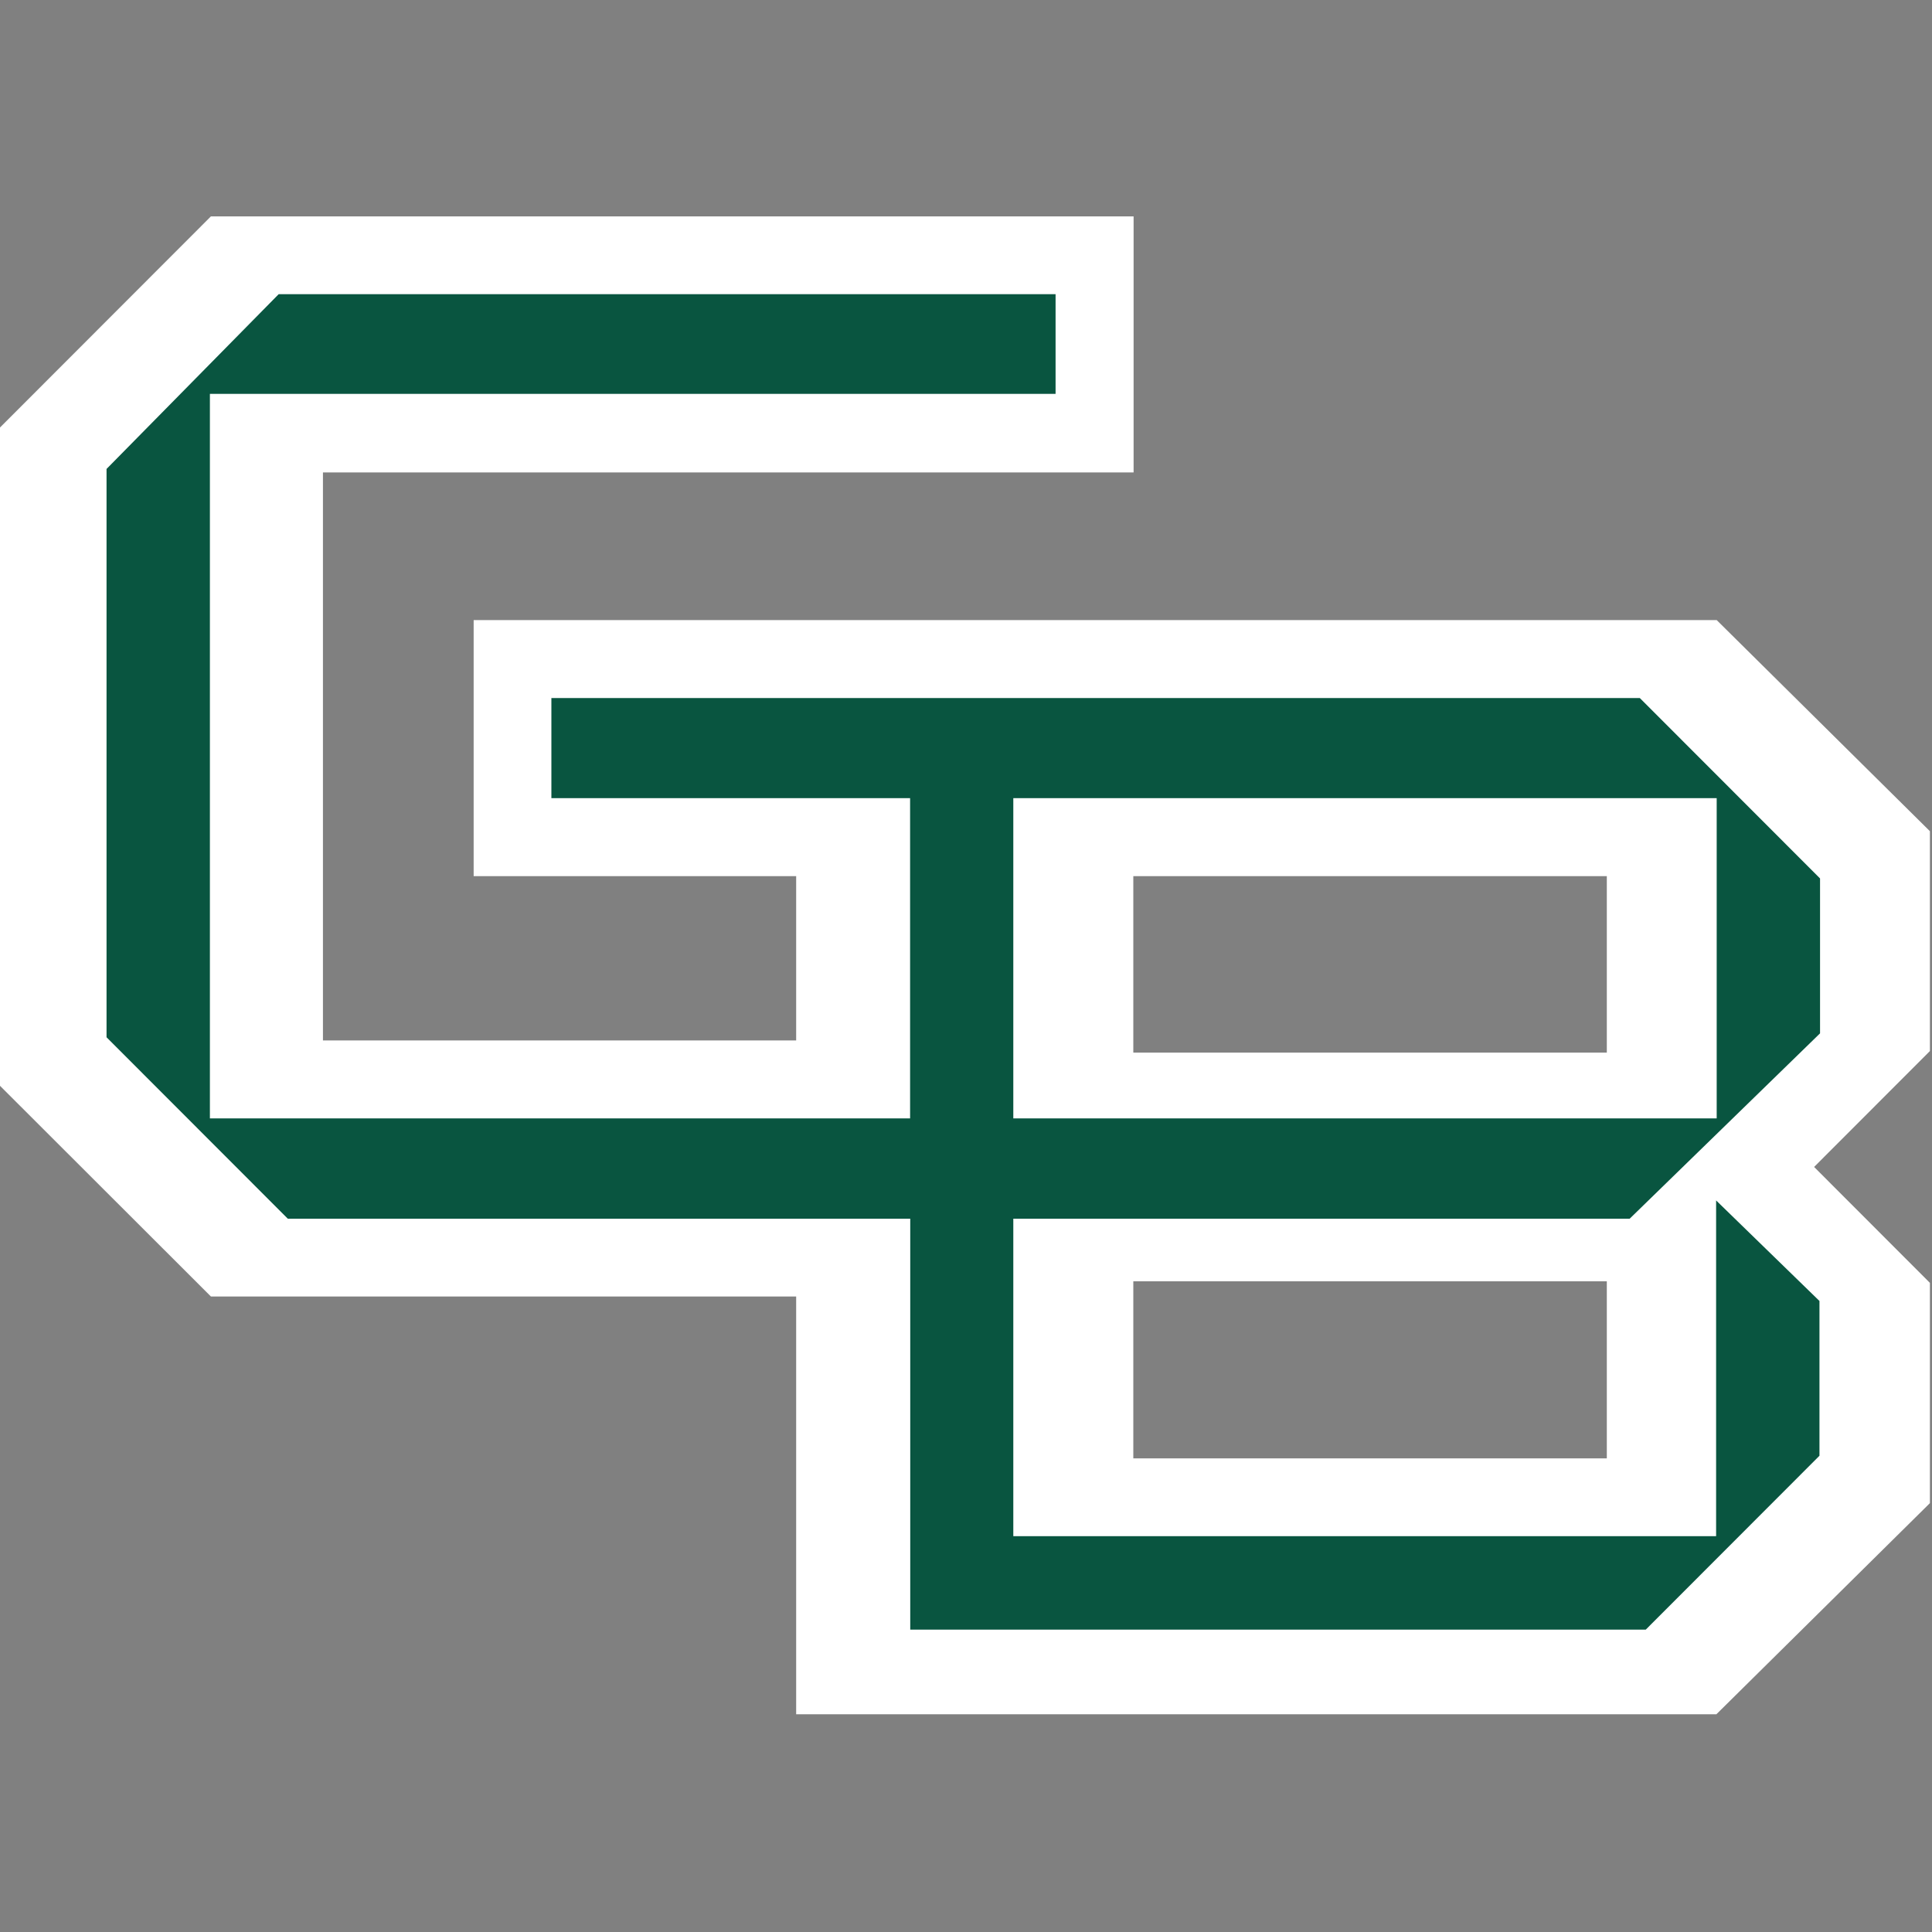
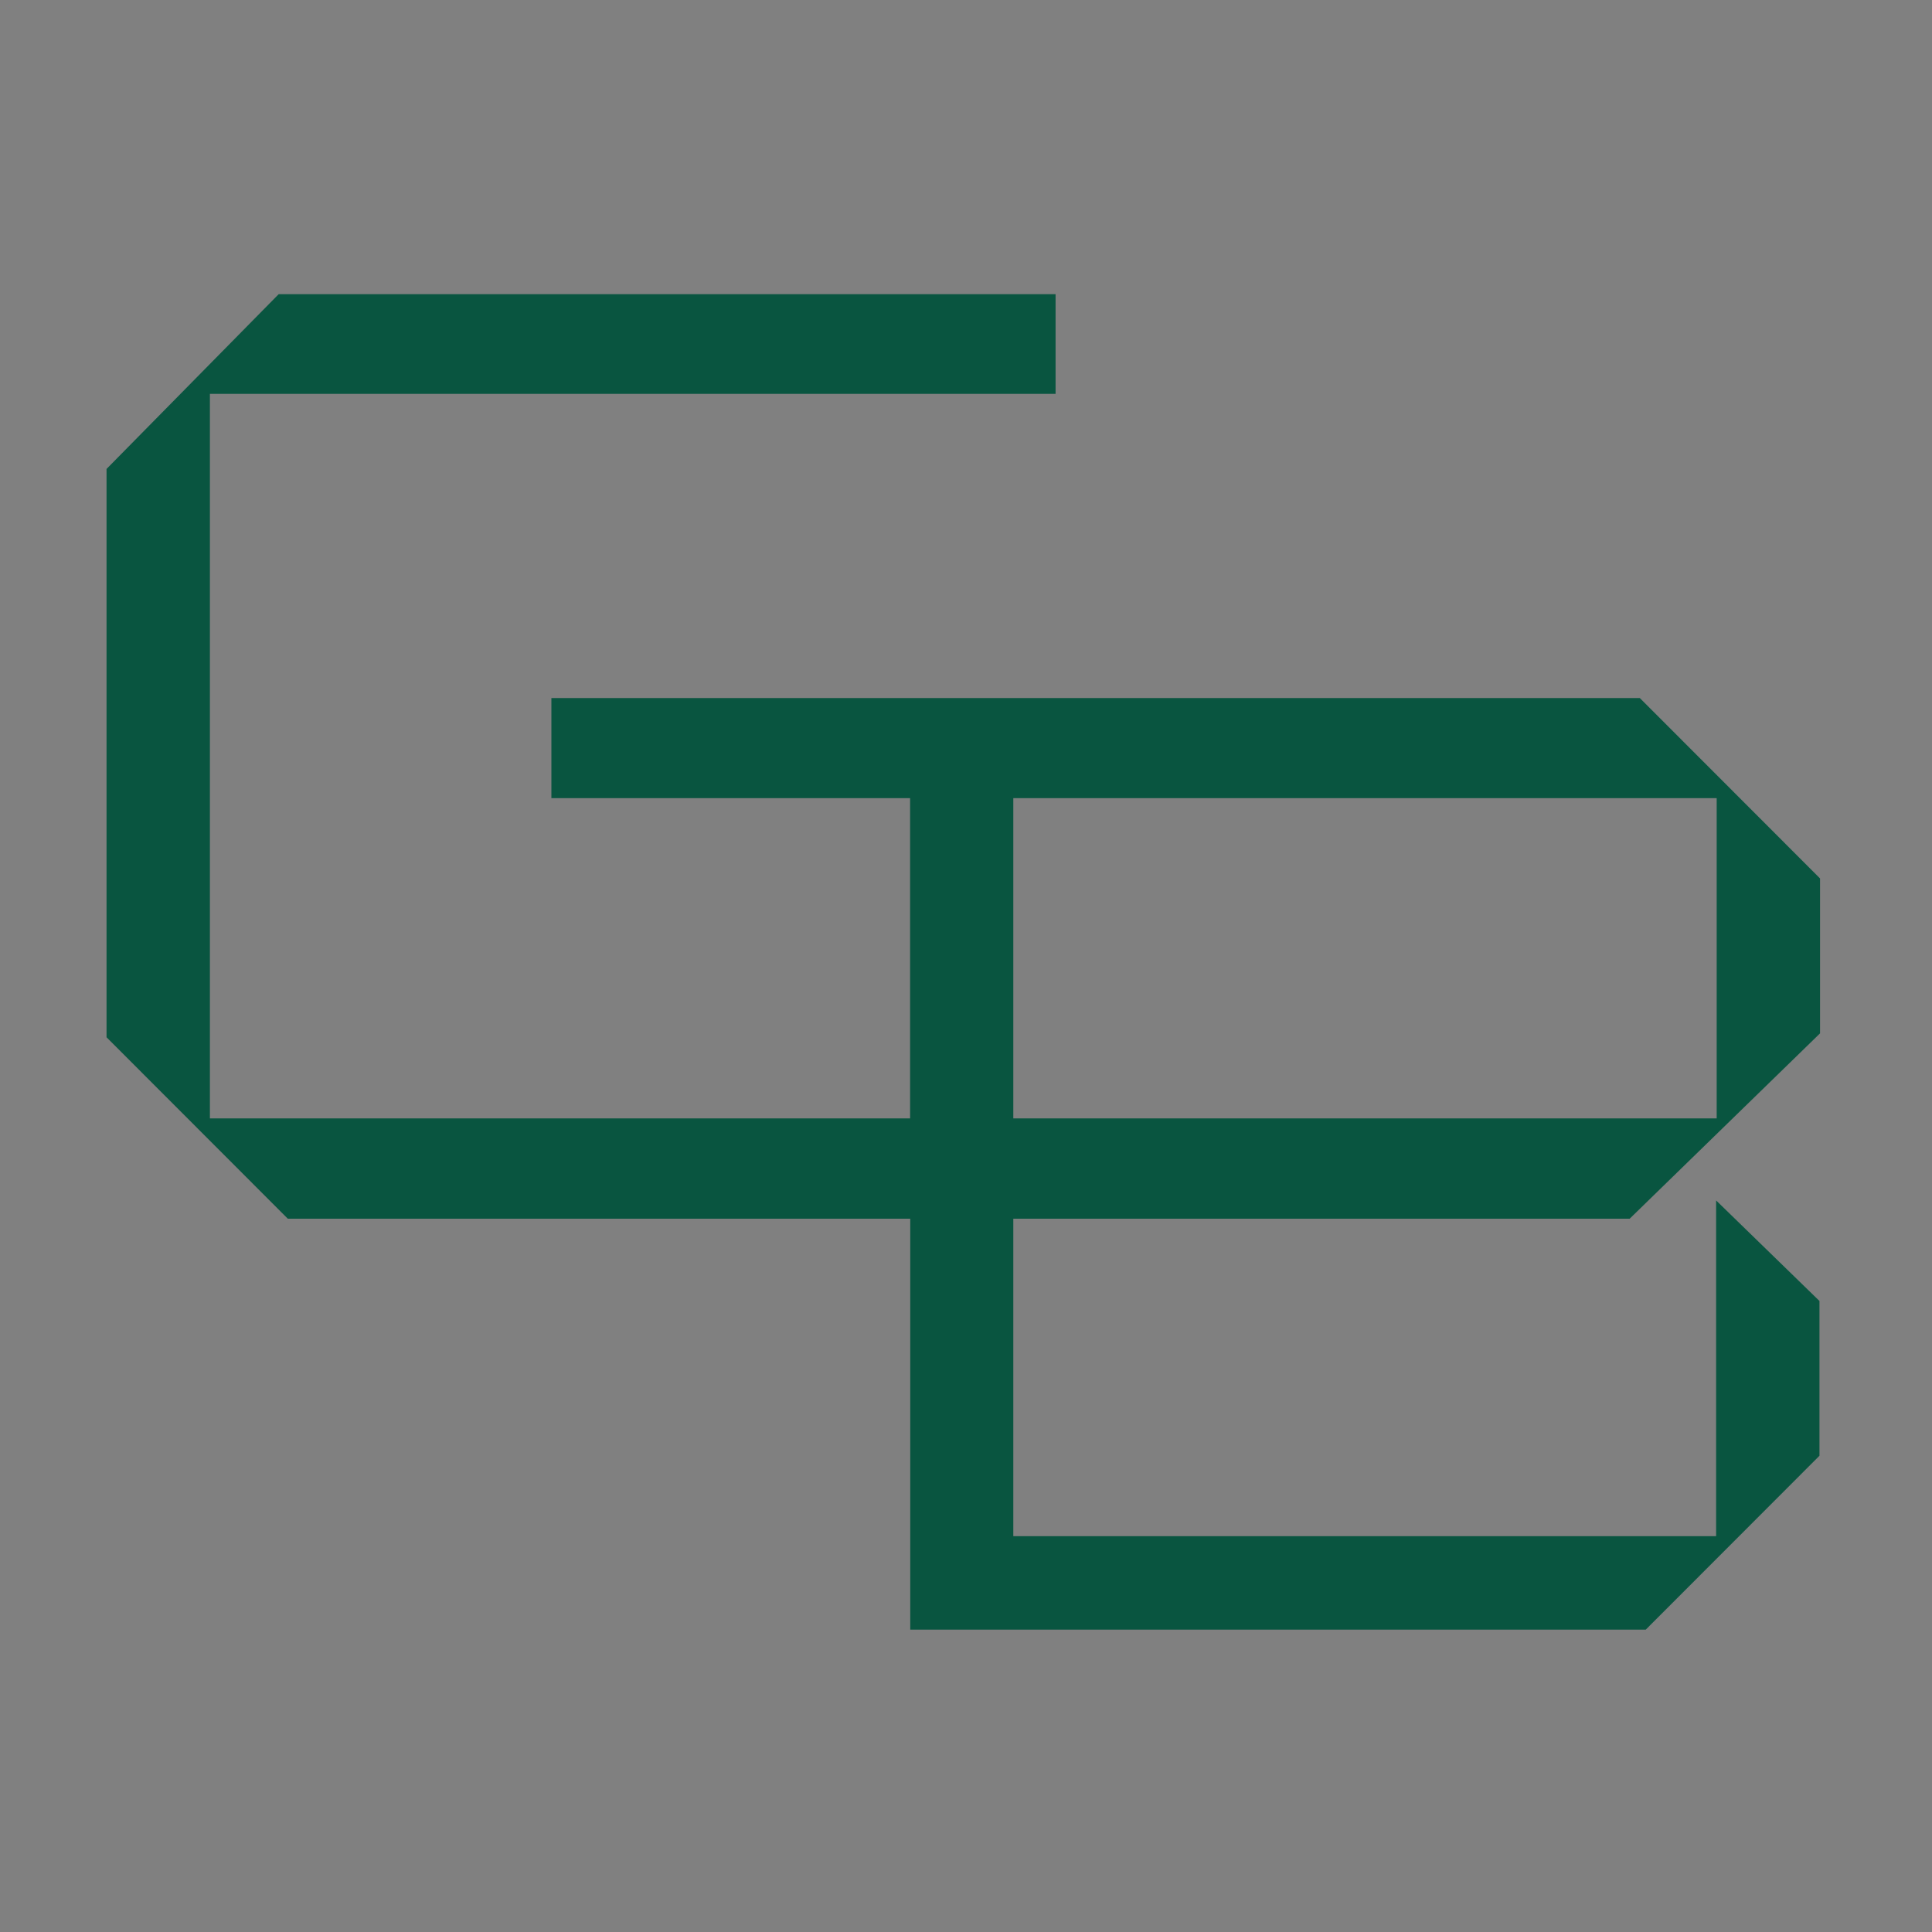
<svg xmlns="http://www.w3.org/2000/svg" width="250px" height="250px" viewBox="0 0 250 250" version="1.1">
  <rect x="0" y="0" width="250" height="250" fill="#808080" stroke="none" />
  <title>WISGB</title>
  <desc>Created with Sketch.</desc>
  <g id="WISGB" stroke="none" stroke-width="1" fill="none" fill-rule="evenodd">
    <g id="Group" transform="translate(0, 28)" fill-rule="nonzero">
-       <path d="M5.68434189e-14,112.503 L27.292,139.766 L5.68434189e-14,112.503 Z M249.73,79.558 L222.139,52.239 L61.29,52.239 L61.29,85.371 L103.024,85.371 L103.024,106.634 L41.79,106.634 L41.79,33.132 L146.687,33.132 L146.687,0 L27.292,0 L5.68434189e-14,27.319 L5.68434189e-14,112.503 L27.292,139.766 L103.024,139.766 L103.024,193.824 L222.101,193.824 L249.73,166.504 L249.73,138.004 L234.745,123.003 L249.73,108.003 L249.73,79.558 Z M207.921,160.711 L146.65,160.711 L146.65,137.797 L207.921,137.797 L207.921,160.711 Z M207.921,108.209 L146.65,108.209 L146.65,85.371 L207.921,85.371 L207.921,108.209 Z" id="Shape" fill="#FFFFFF" />
      <path d="M235.513,85.671 L212.192,62.327 L71.349,62.327 L71.349,75.283 L117.766,75.283 L117.766,116.722 L27.161,116.722 L27.161,22.969 L136.591,22.969 L136.591,10.069 L36.058,10.069 L13.786,32.682 L13.786,106.222 L37.239,129.697 L117.785,129.697 L117.785,182.874 L212.96,182.874 L235.438,160.373 L235.438,140.347 L222.064,127.335 L222.064,170.78 L131.122,170.78 L131.122,129.697 L210.881,129.697 L235.513,105.715 L235.513,85.671 Z M131.122,116.722 L131.122,75.283 L222.139,75.283 L222.139,116.722 L131.122,116.722 Z" id="Shape" fill="#095540" />
    </g>
  </g>
</svg>